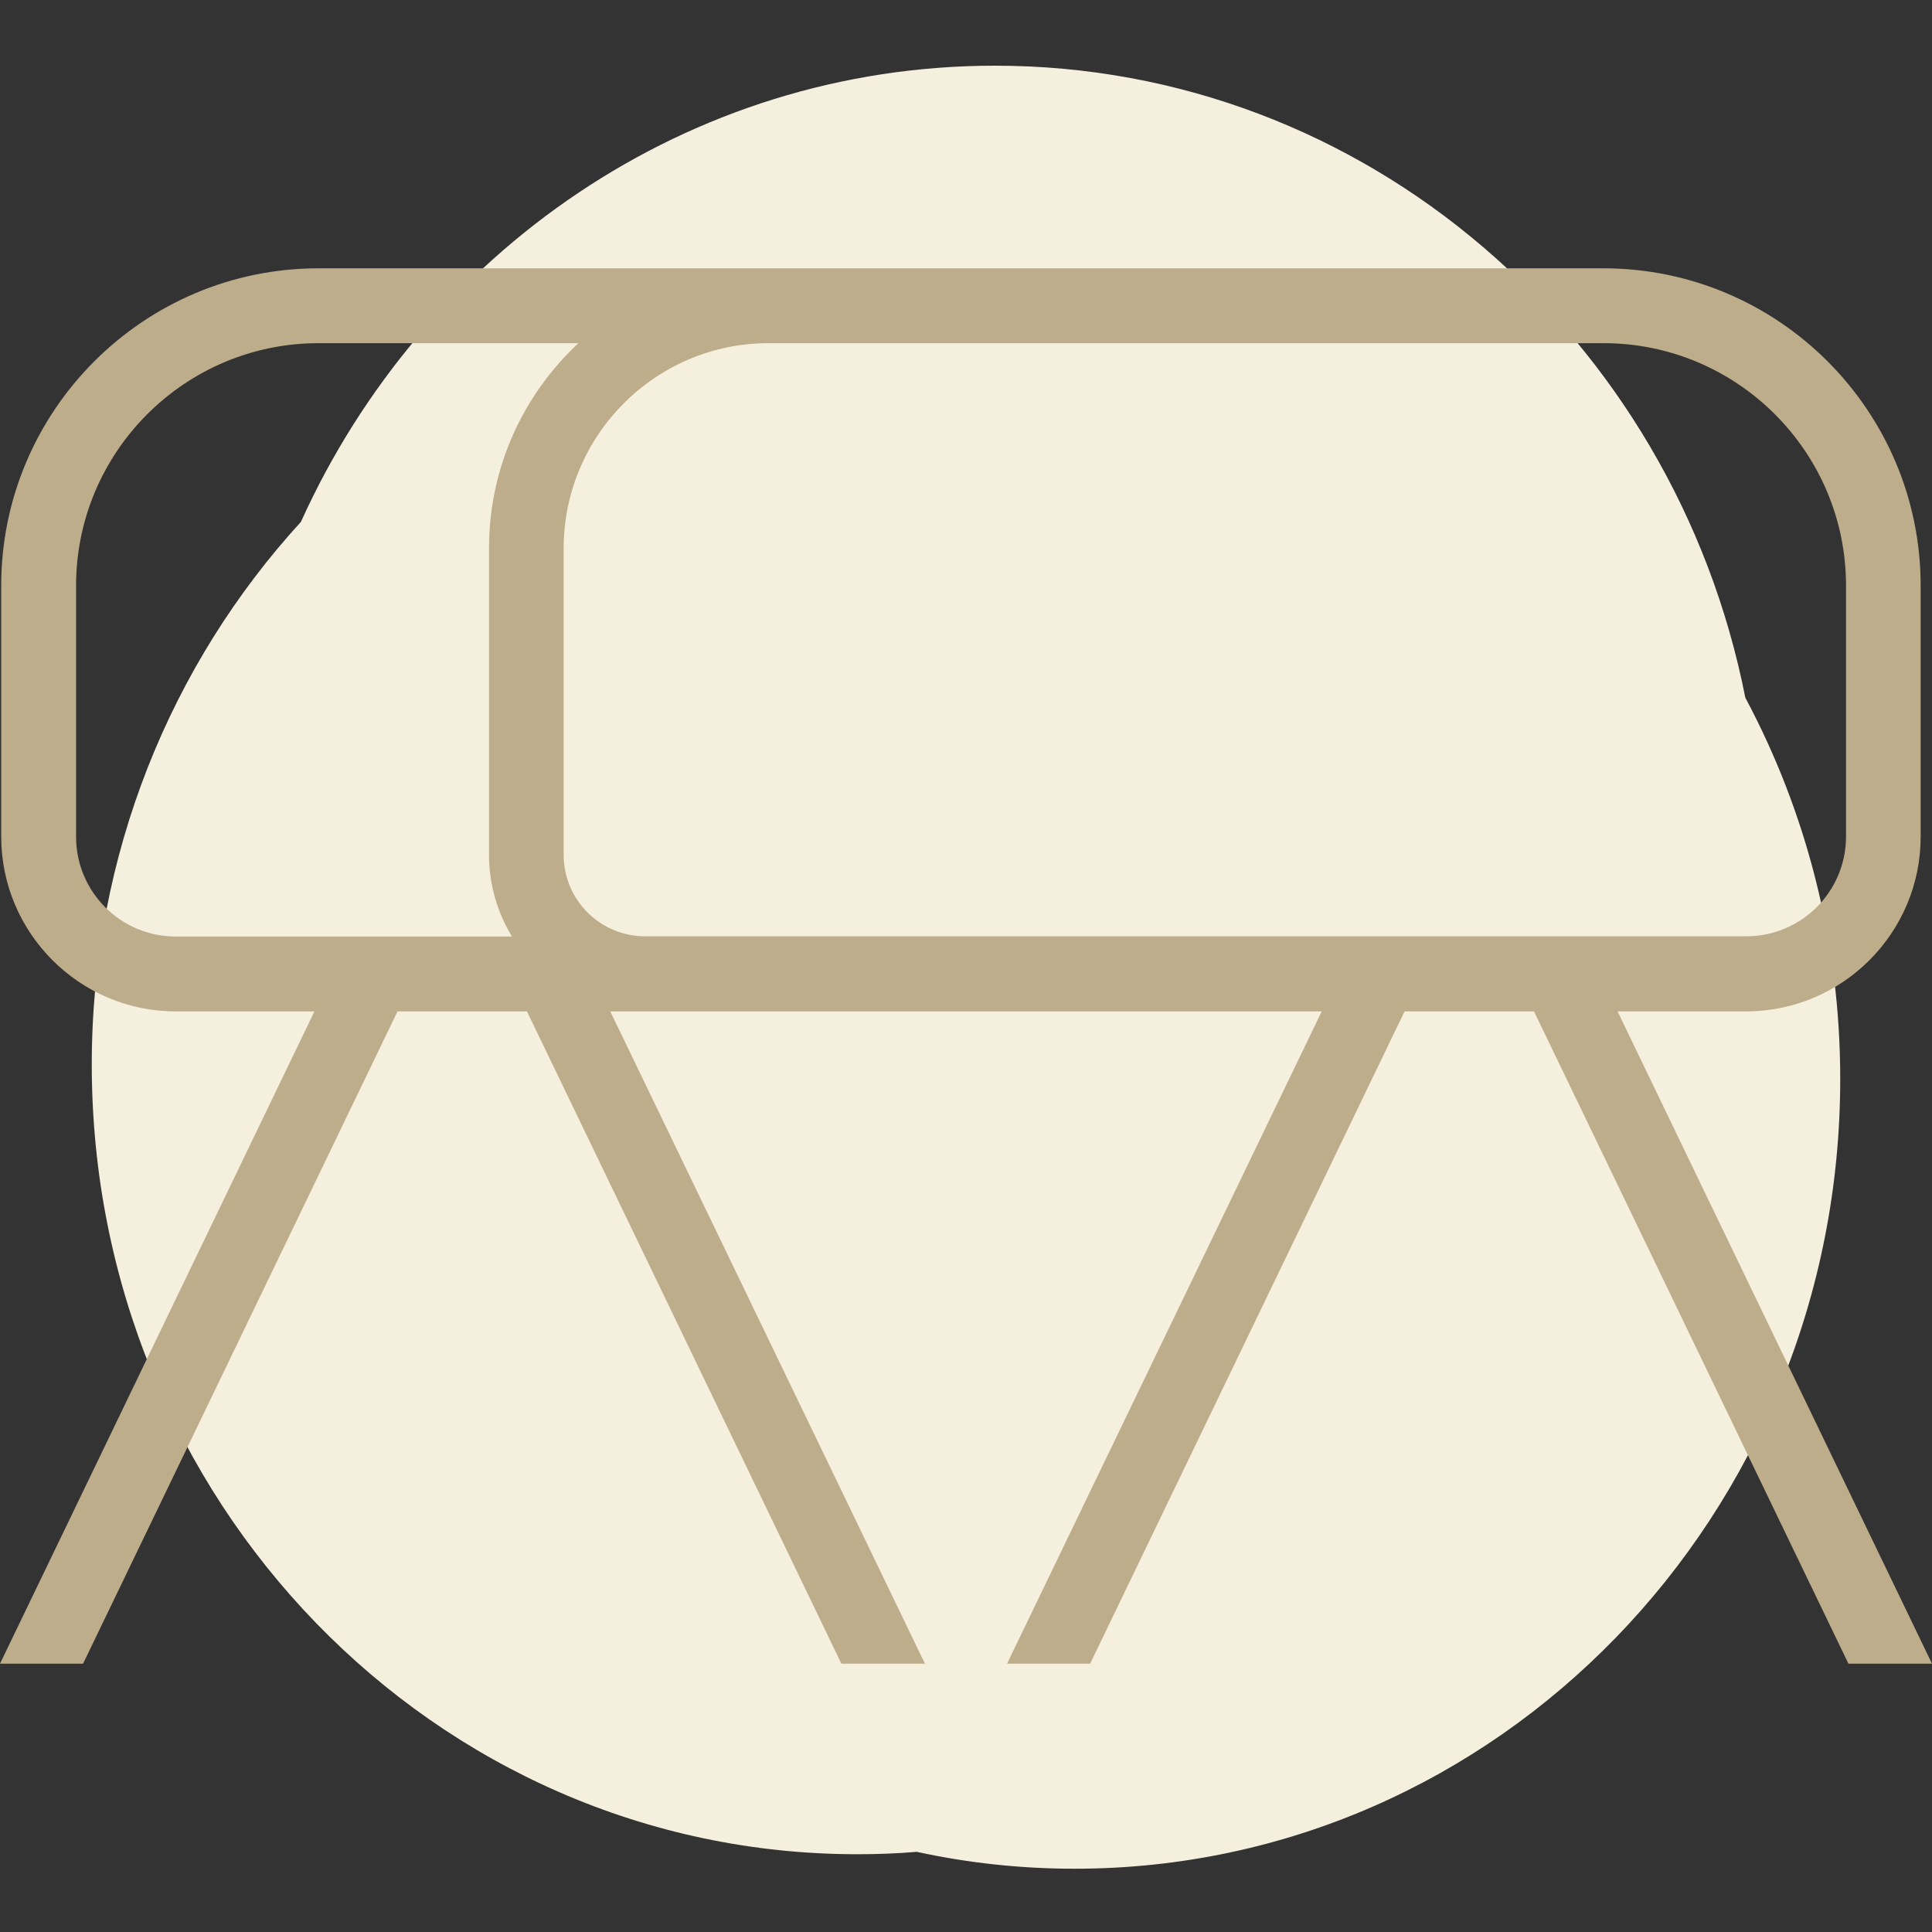
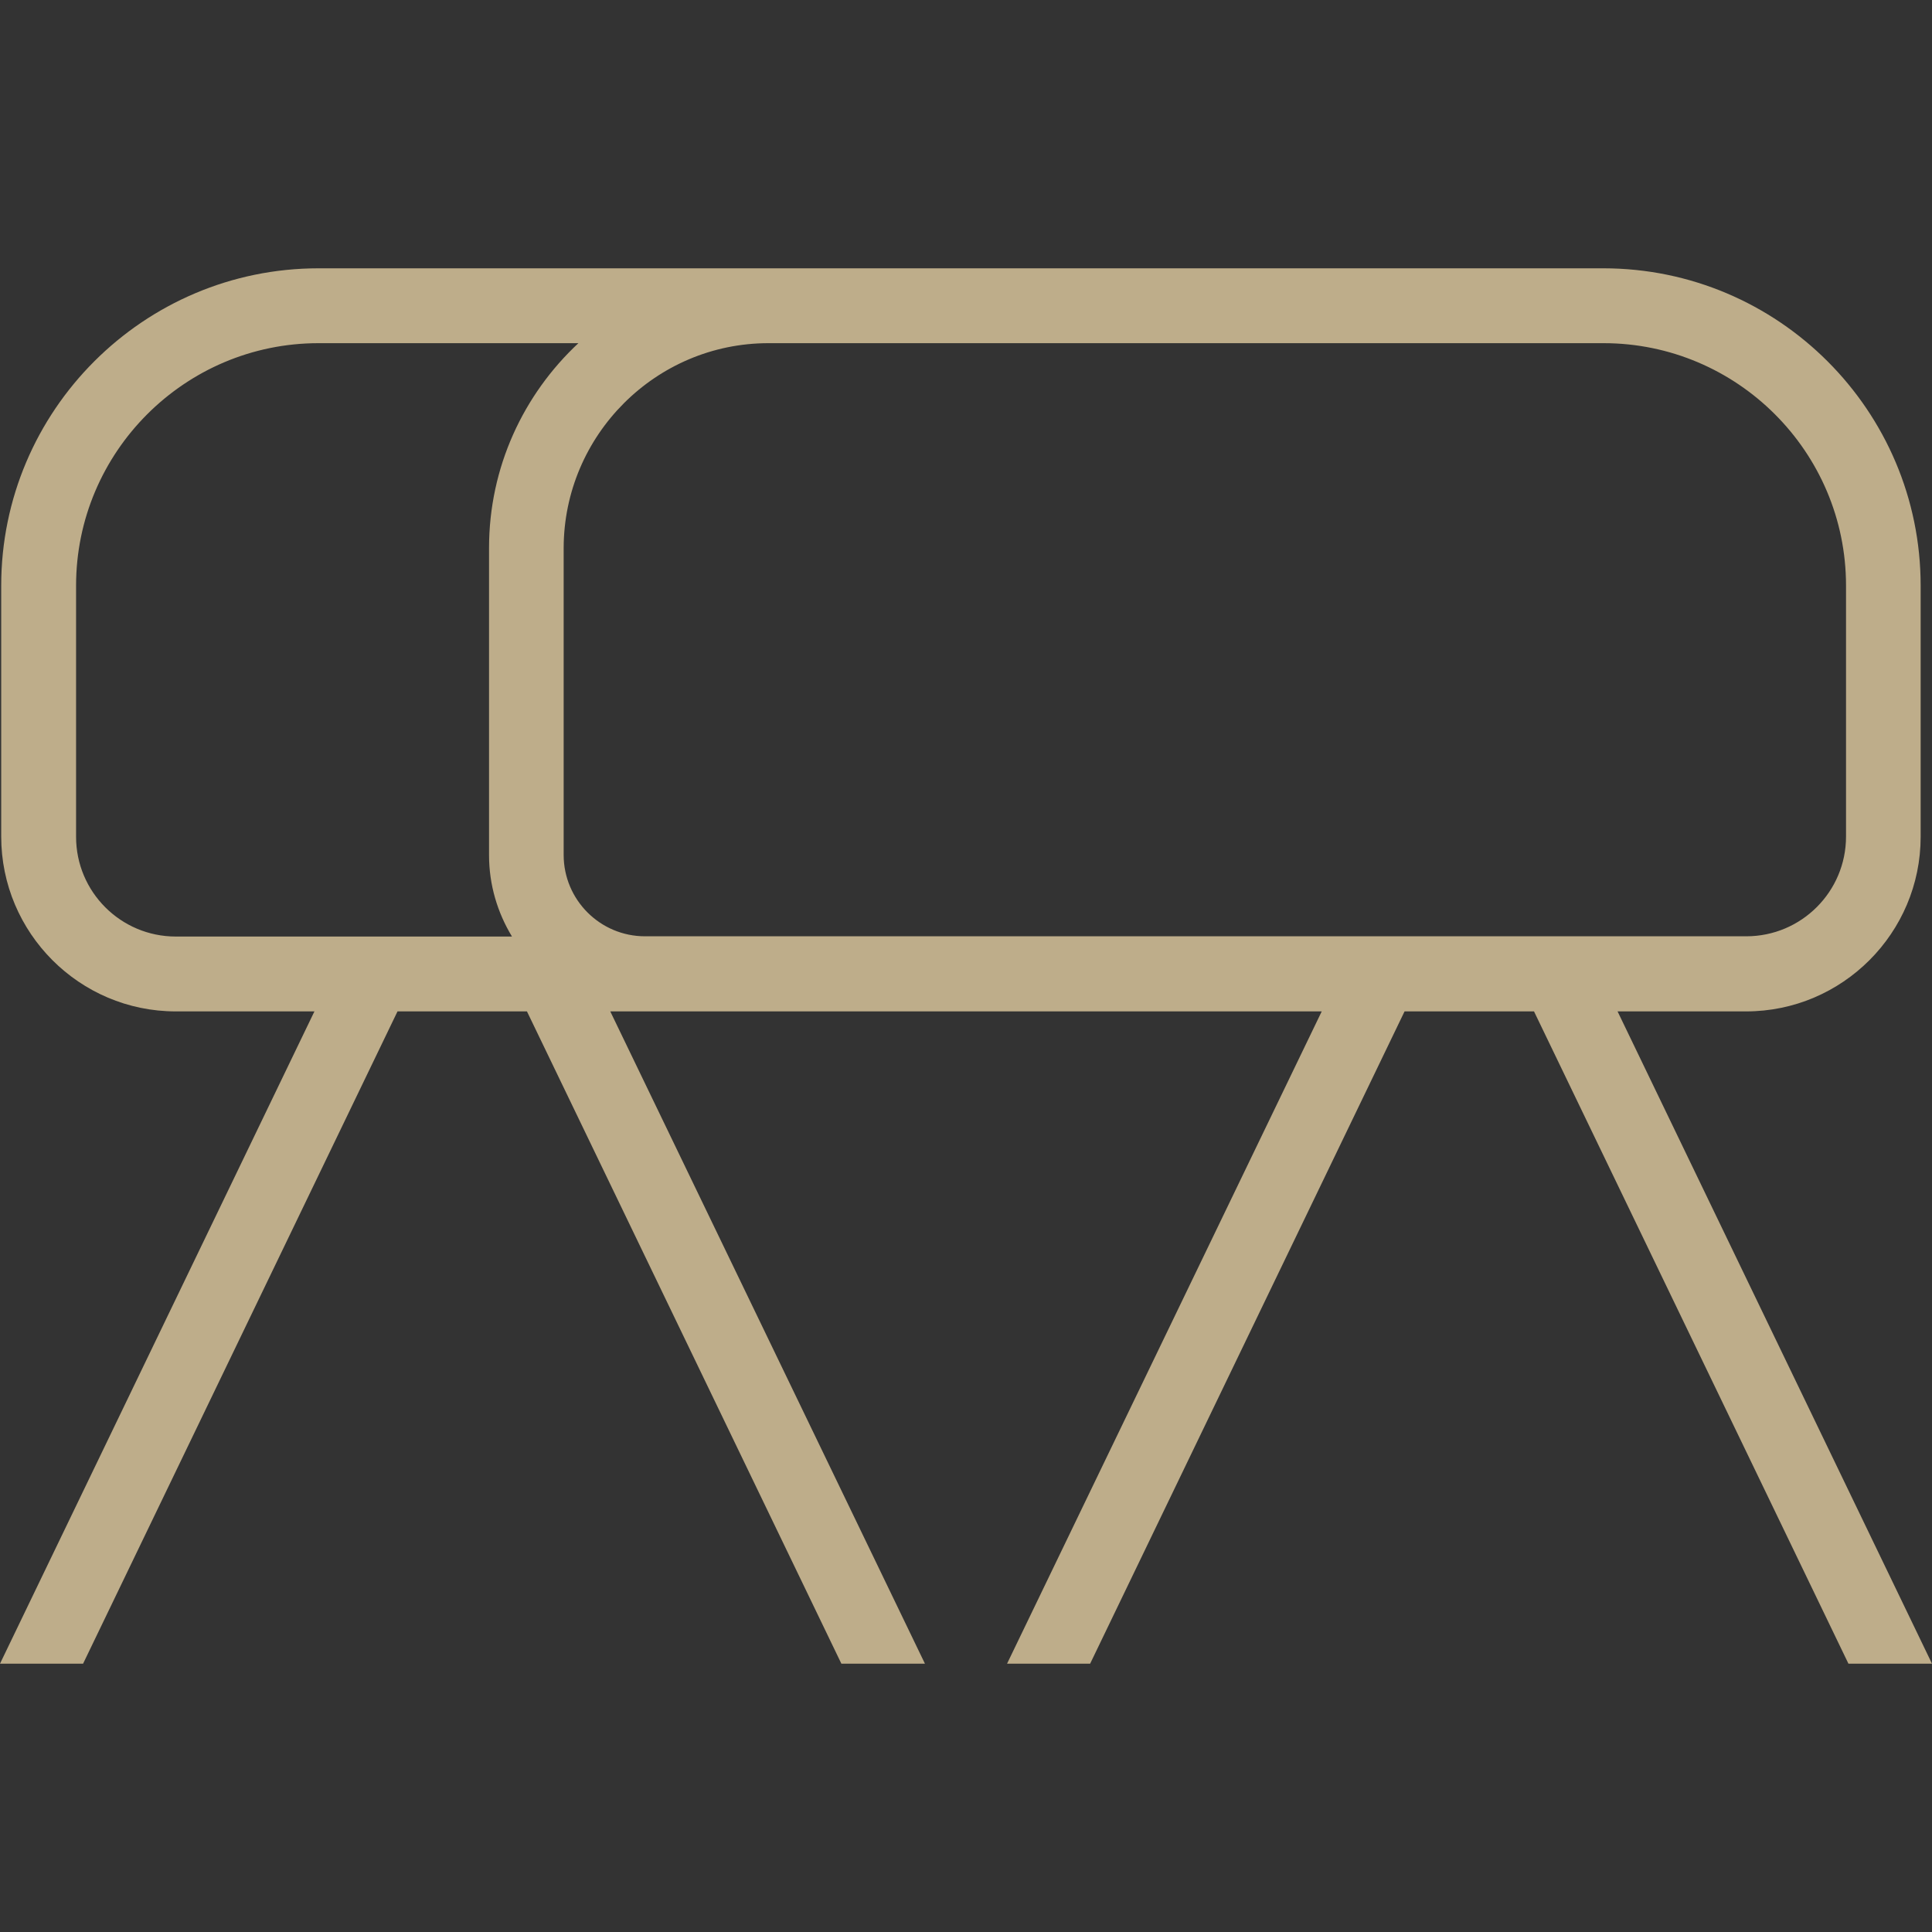
<svg xmlns="http://www.w3.org/2000/svg" version="1.1" id="Capa_1" x="0px" y="0px" viewBox="0 0 800 800" style="enable-background:new 0 0 800 800;" xml:space="preserve">
  <rect x="0" y="0" width="800" height="800" fill="#333333" stroke="none" />
  <style type="text/css">
	.st0{fill:#F5EFDE;}
	.st1{fill:#BEAD8A;}
</style>
-   <path class="st0" d="M722.7,288.9C693.3,139.6,565.4,27.2,412,27.2c-127.2,0-237,77.4-287.4,188.9C70.9,274.8,38,353.8,38,440.8  c0,180.6,141.9,327,317,327c8.3,0,16.5-0.3,24.6-1c21.1,4.6,43,7,65.4,7c175.1,0,317-146.4,317-327  C762,389.5,747.7,335.7,722.7,288.9z" />
  <path class="st1" d="M72.8,418.8h57.4L0,688.9h34.4l130.2-270.1h53.6l130.2,270.1H383L252.7,418.8h294.6L417,688.9h34.4l130.2-270.1  h53.6l130.2,270.1H800L669.8,418.8H723c39.9,0,72.3-32.5,72.3-72.3V242.5c0-72.4-58.9-131.4-131.4-131.4H131.9  c-72.4,0-131.4,58.9-131.4,131.4v103.9C0.5,386.3,32.9,418.8,72.8,418.8z M318.2,142.1H664c55.3,0,100.4,45,100.4,100.4v103.9  c0,22.8-18.5,41.3-41.3,41.3H267.1c-18.6,0-33.7-15.1-33.7-33.7V226.9C233.5,180.2,271.5,142.1,318.2,142.1z M31.5,242.5  c0-55.3,45-100.4,100.4-100.4h107.6c-22.7,21.2-37,51.3-37,84.8v127.2c0,12.3,3.5,23.8,9.5,33.7H72.8c-22.8,0-41.3-18.5-41.3-41.3  L31.5,242.5L31.5,242.5z" />
</svg>